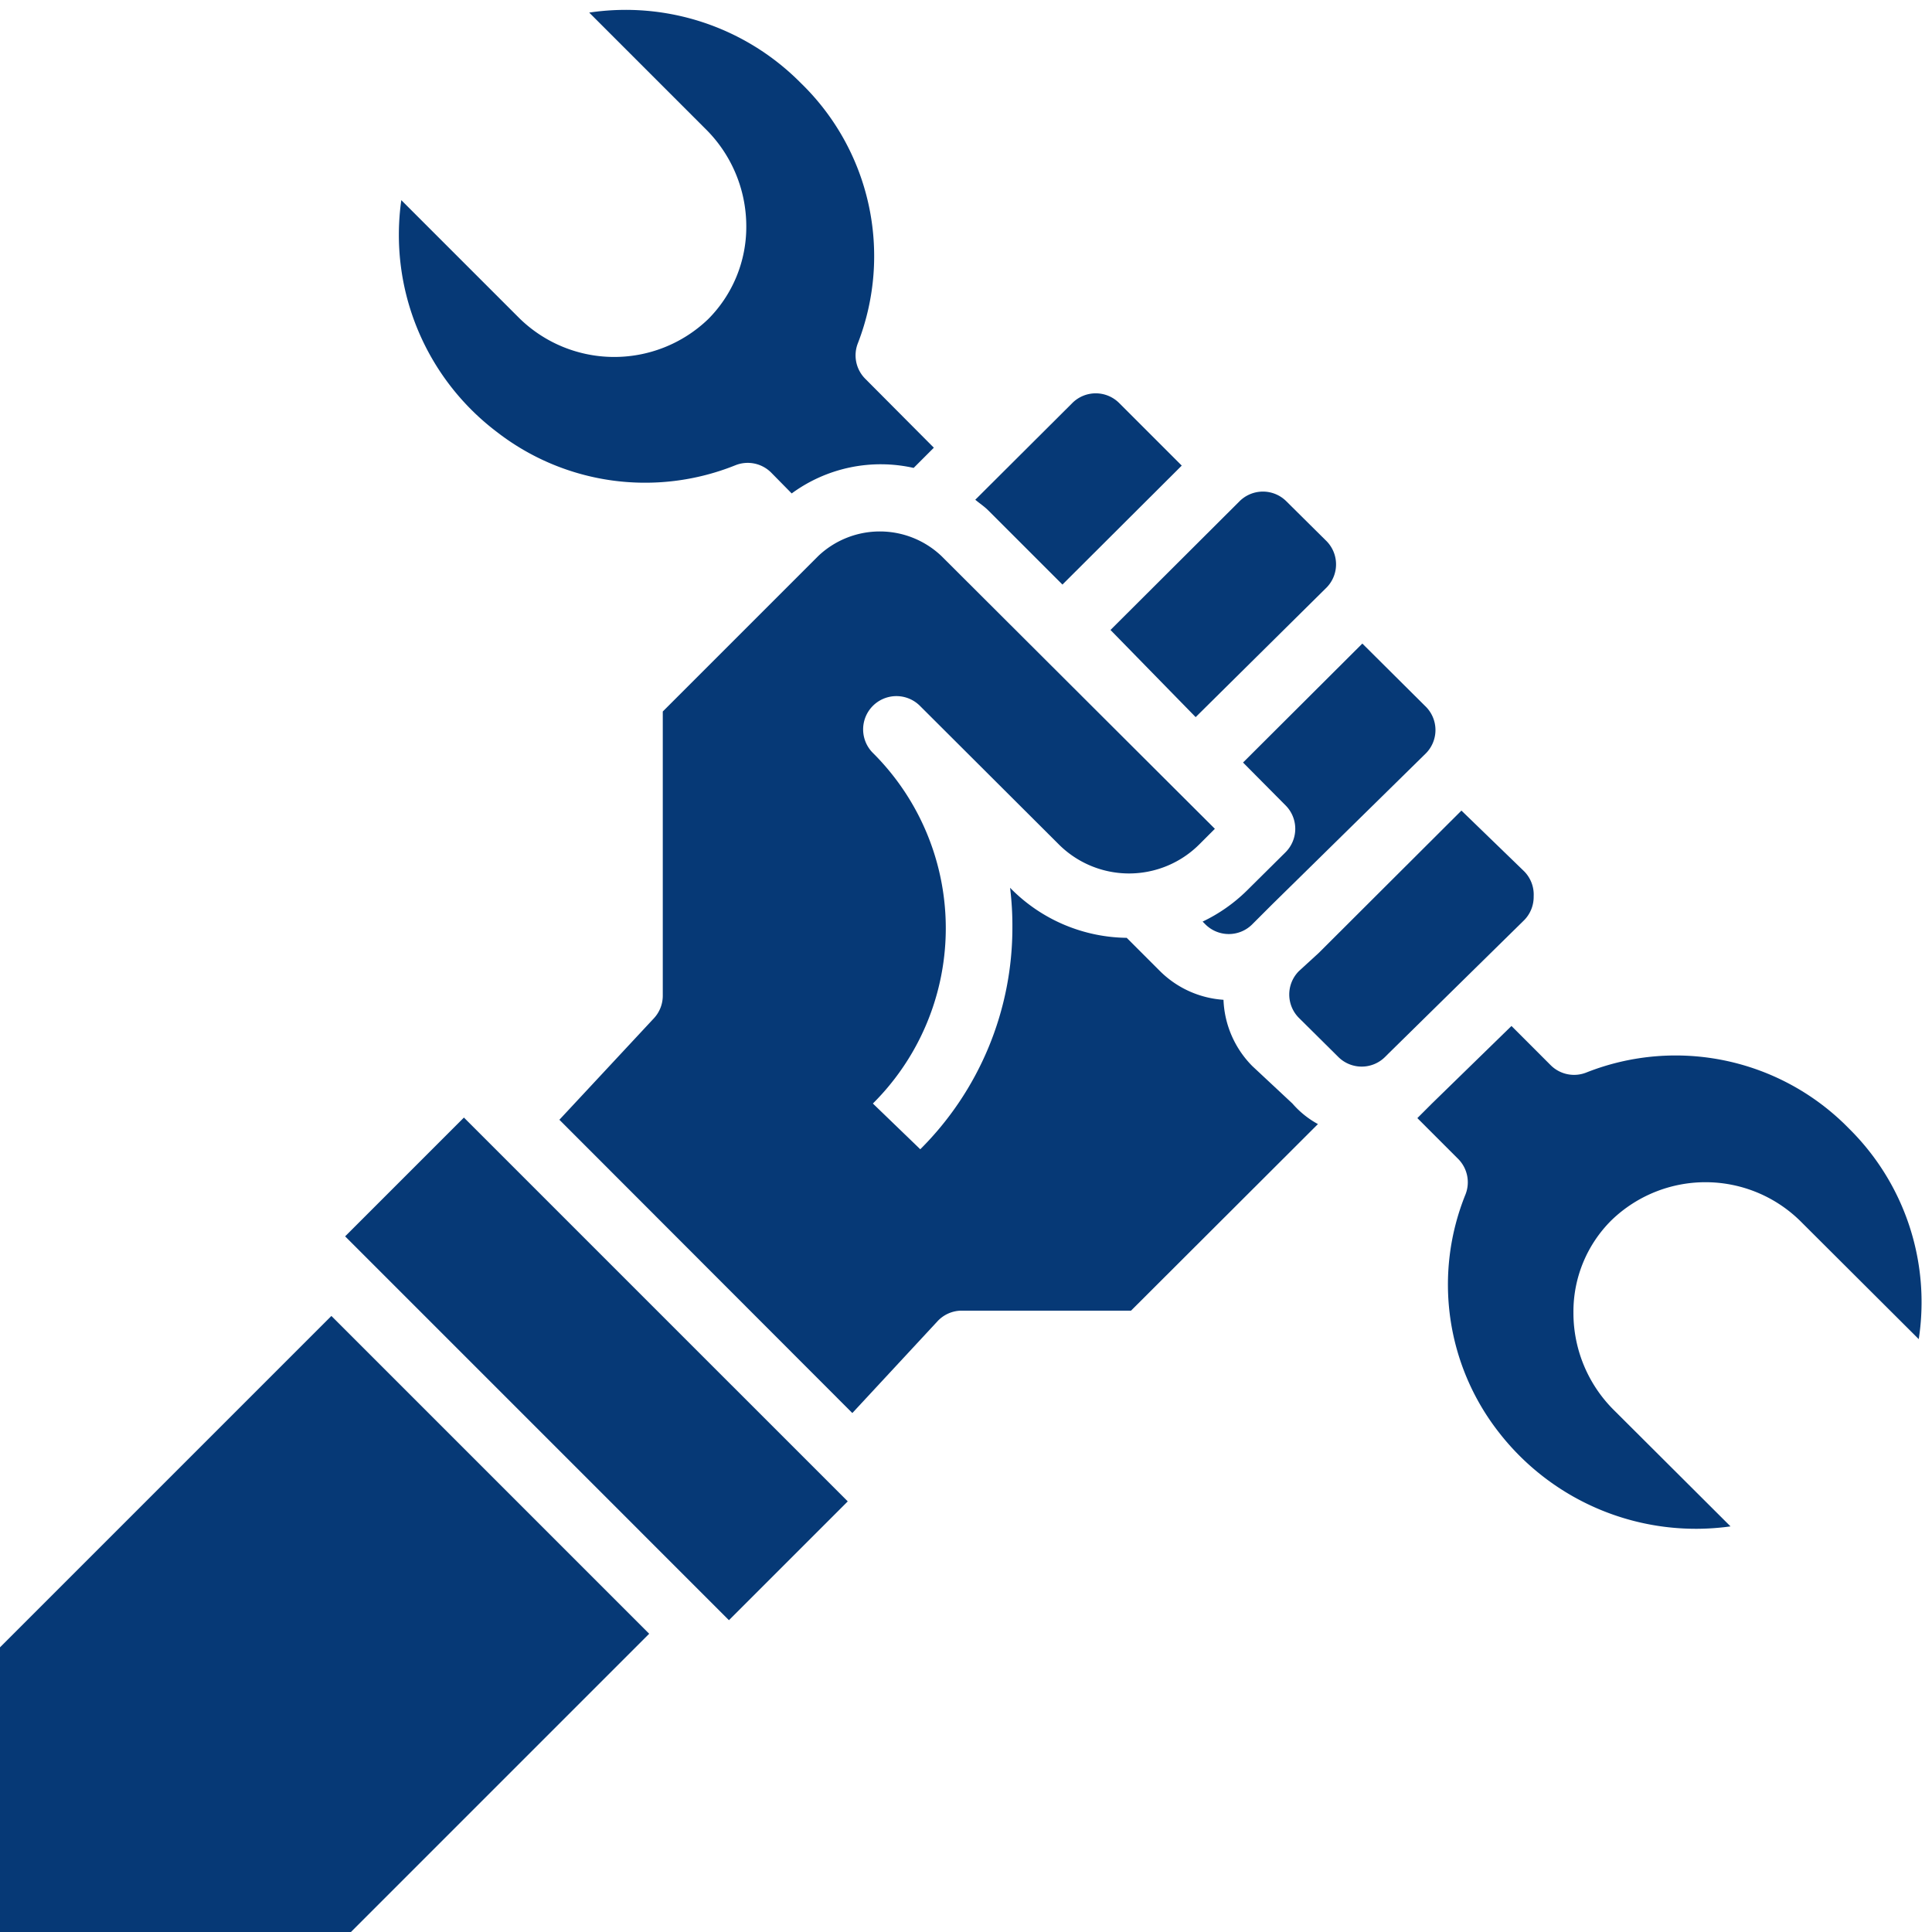
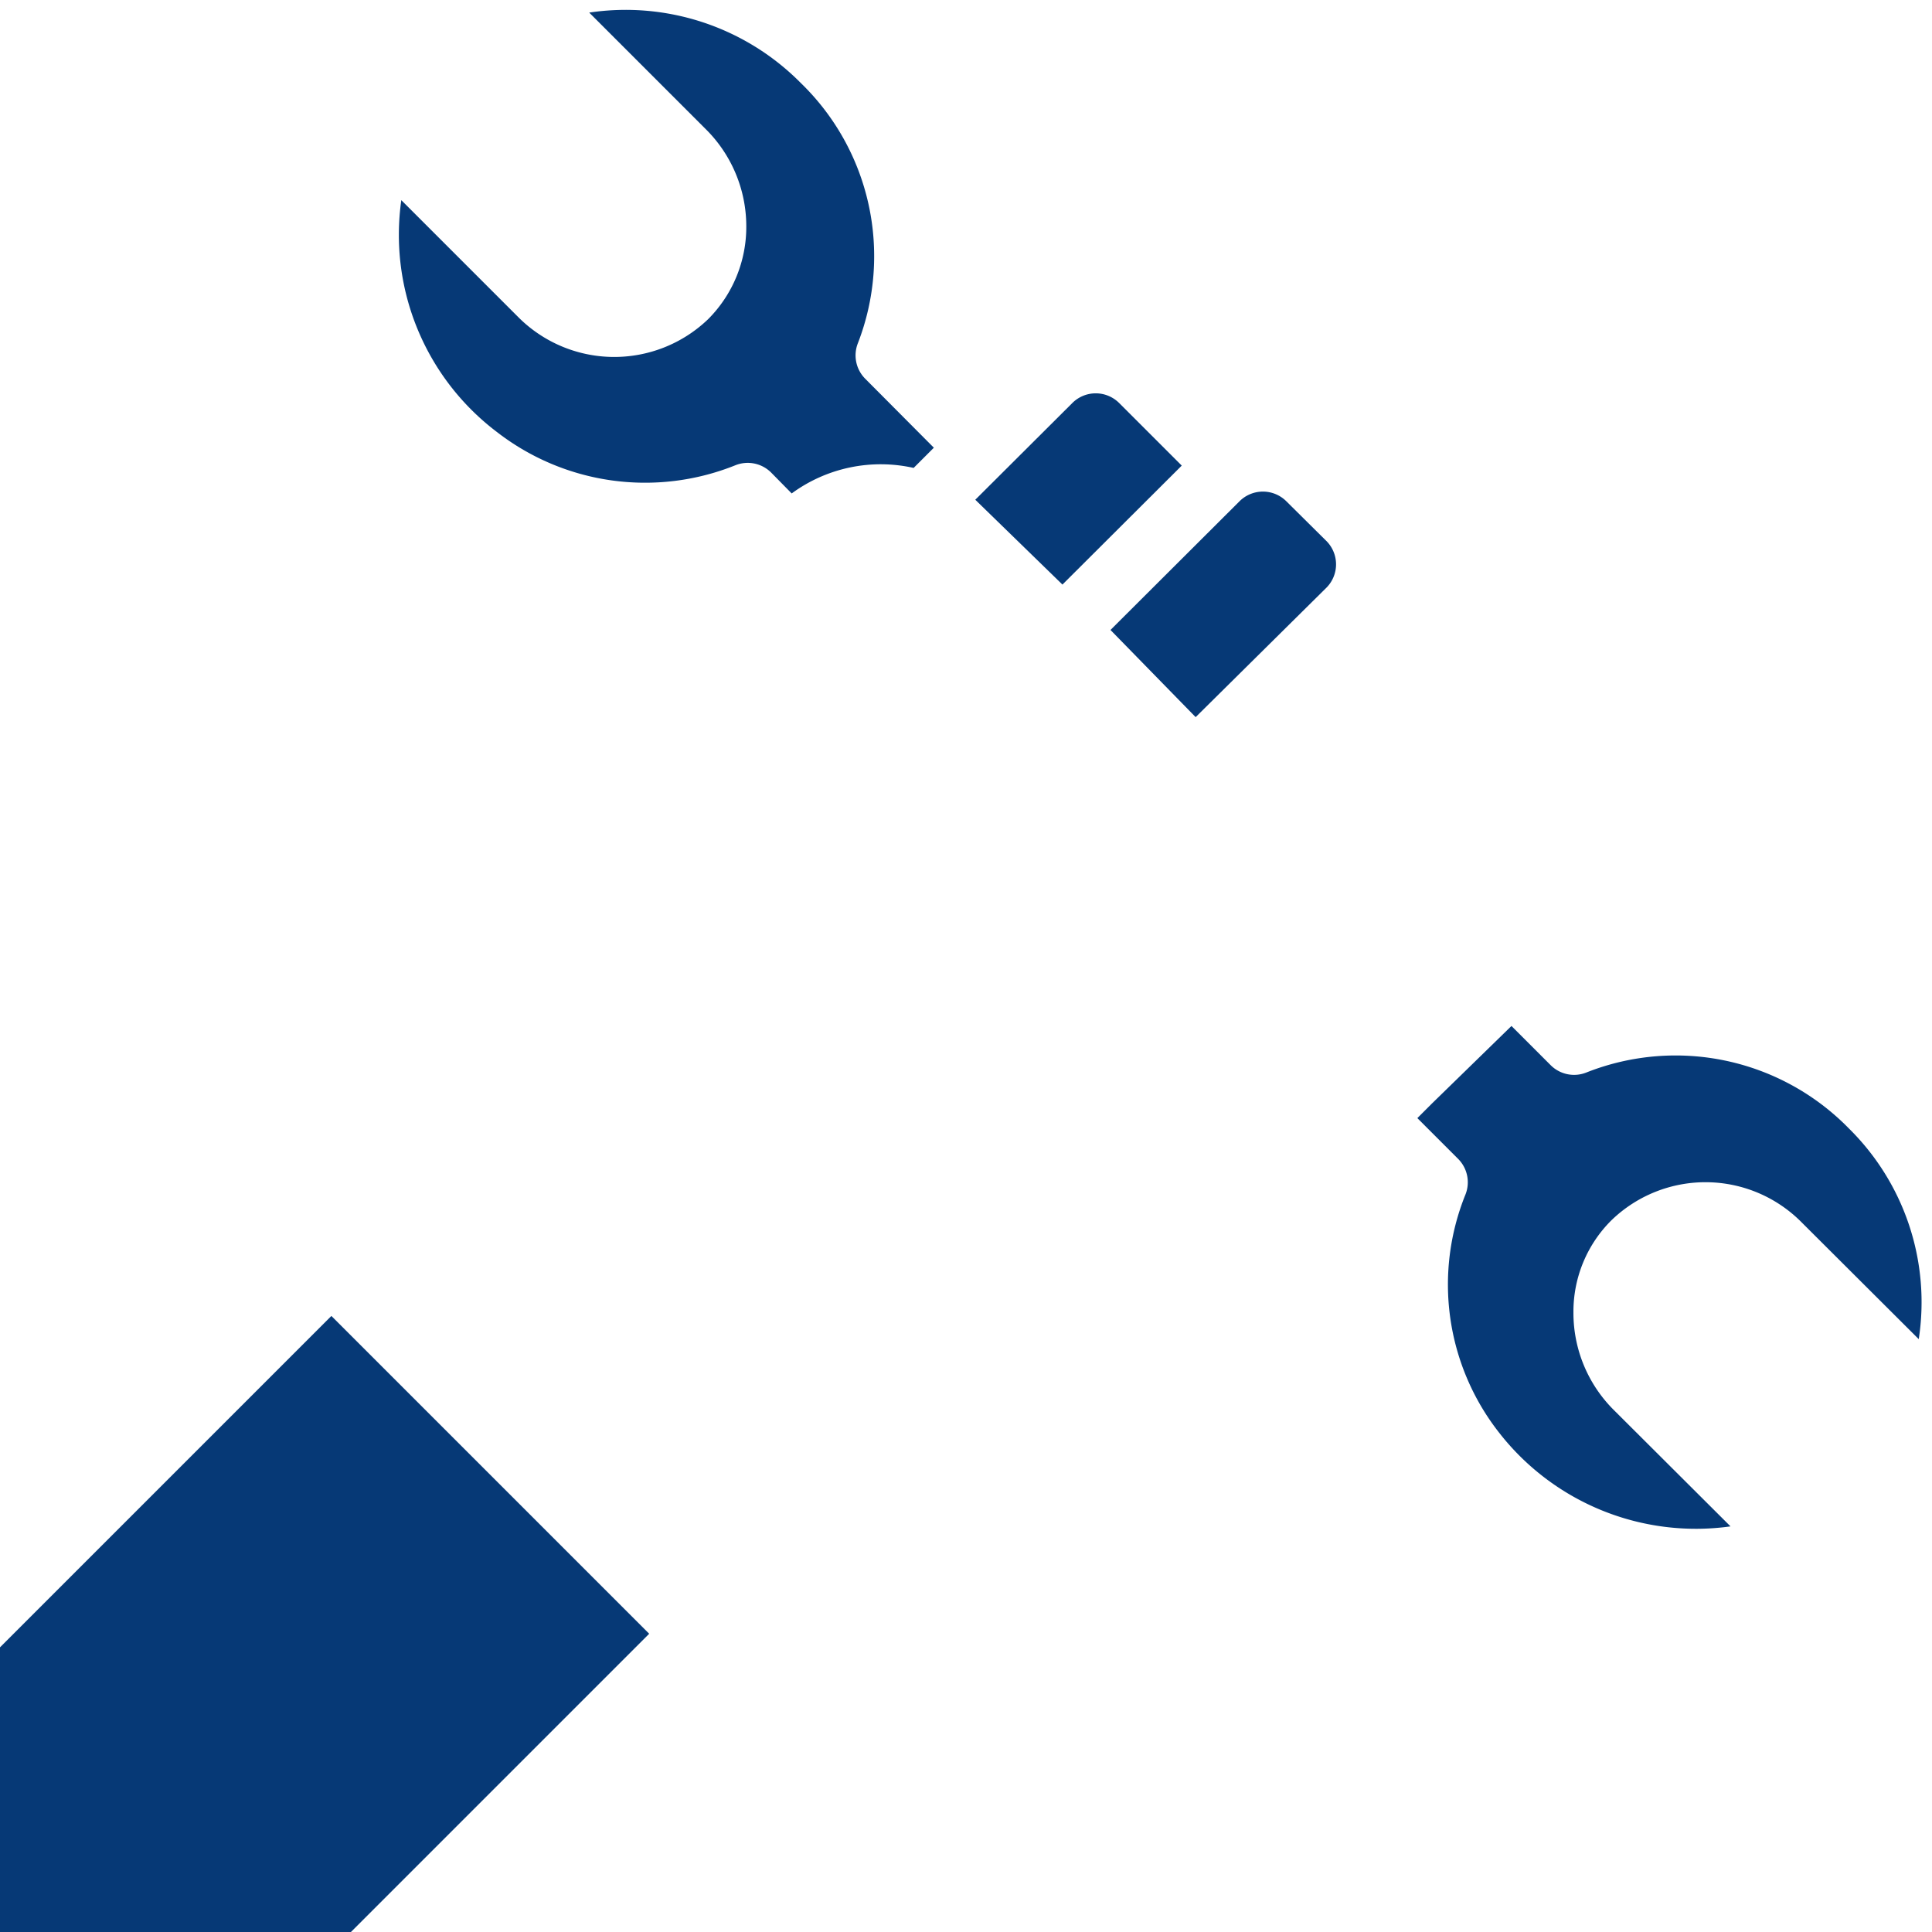
<svg xmlns="http://www.w3.org/2000/svg" fill="#063976" height="58.3" preserveAspectRatio="xMidYMid meet" version="1" viewBox="3.0 2.7 58.3 58.3" width="58.3" zoomAndPan="magnify">
  <g data-name="Layer 17" id="change1_1">
-     <path d="M35.06,20.34l3.6-3.59-1.88-1.88a1,1,0,0,0-1.43,0l-2.92,2.91c.13.11.27.2.39.32Z" fill="inherit" />
+     <path d="M35.06,20.34l3.6-3.59-1.88-1.88a1,1,0,0,0-1.43,0l-2.92,2.91Z" fill="inherit" />
    <path d="M39.08,24.34,43,20.46A1,1,0,0,0,43,19l-1.18-1.17a1,1,0,0,0-1.42,0l-3.89,3.88Z" fill="inherit" />
-     <path d="M41.79,27a1,1,0,0,1,0,1.42l-1.18,1.17a4.91,4.91,0,0,1-1.32.92l.08.08a1,1,0,0,0,1.42,0l.59-.59h0L46,25.46A1,1,0,0,0,46,24l-1.89-1.88-3.6,3.59Z" fill="inherit" />
    <path d="M18,15.74a7.3,7.3,0,0,0,7.19,1,1,1,0,0,1,1.08.22l.62.63a4.54,4.54,0,0,1,3.68-.77l.61-.61-2.07-2.08a1,1,0,0,1-.22-1.08A7.27,7.27,0,0,0,27.16,5.2a7.43,7.43,0,0,0-6.38-2.12l3.51,3.51a4.13,4.13,0,0,1,1.23,2.94,3.94,3.94,0,0,1-1.15,2.8,4.09,4.09,0,0,1-5.75-.08L15.11,8.74A7.46,7.46,0,0,0,18,15.74Z" fill="inherit" />
    <path d="M58.79,36.75a7.31,7.31,0,0,0-7.91-1.69,1,1,0,0,1-1.09-.22l-1.18-1.18L46.21,36h0l-.44.44L47,37.67a1,1,0,0,1,.22,1.08,7.24,7.24,0,0,0,1,7.16,7.53,7.53,0,0,0,7,2.85l-3.51-3.5a4.13,4.13,0,0,1-1.23-2.95,3.88,3.88,0,0,1,1.15-2.79,4.08,4.08,0,0,1,5.75.08l3.52,3.51A7.36,7.36,0,0,0,58.79,36.75Z" fill="inherit" />
    <path d="M3 52.41L3 61 13.59 61 22.59 52 13 42.41 3 52.41z" fill="inherit" />
-     <path d="M40.79,34.87a3,3,0,0,1-.87-2A3,3,0,0,1,38,32l-1-1a5,5,0,0,1-3.46-1.45l-.06-.06a9.23,9.23,0,0,1,.07,1.18,9.44,9.44,0,0,1-2.78,6.71L29.34,36a7.46,7.46,0,0,0,0-10.58A1,1,0,0,1,30.76,24l4.18,4.17a3,3,0,0,0,4.26,0l.46-.46-8.25-8.23a2.7,2.7,0,0,0-3.72,0L23,24.17v8.58a1,1,0,0,1-.27.68l-2.85,3.06,8.84,8.85,2.57-2.77a1,1,0,0,1,.73-.32h5.11l5.64-5.63A2.77,2.77,0,0,1,42,36Z" fill="inherit" />
-     <path d="M49.28,29.75A1,1,0,0,0,49,29L47.1,27.16l-4.31,4.3h0L42.2,32a1,1,0,0,0,0,1.42l1.18,1.17a1,1,0,0,0,1.42,0l.09-.09h0L49,30.46A1,1,0,0,0,49.28,29.75Z" fill="inherit" />
-     <path d="M18.46 35.81H23.53V52.19H18.46z" fill="inherit" transform="rotate(-45 21.005 44)" />
  </g>
</svg>